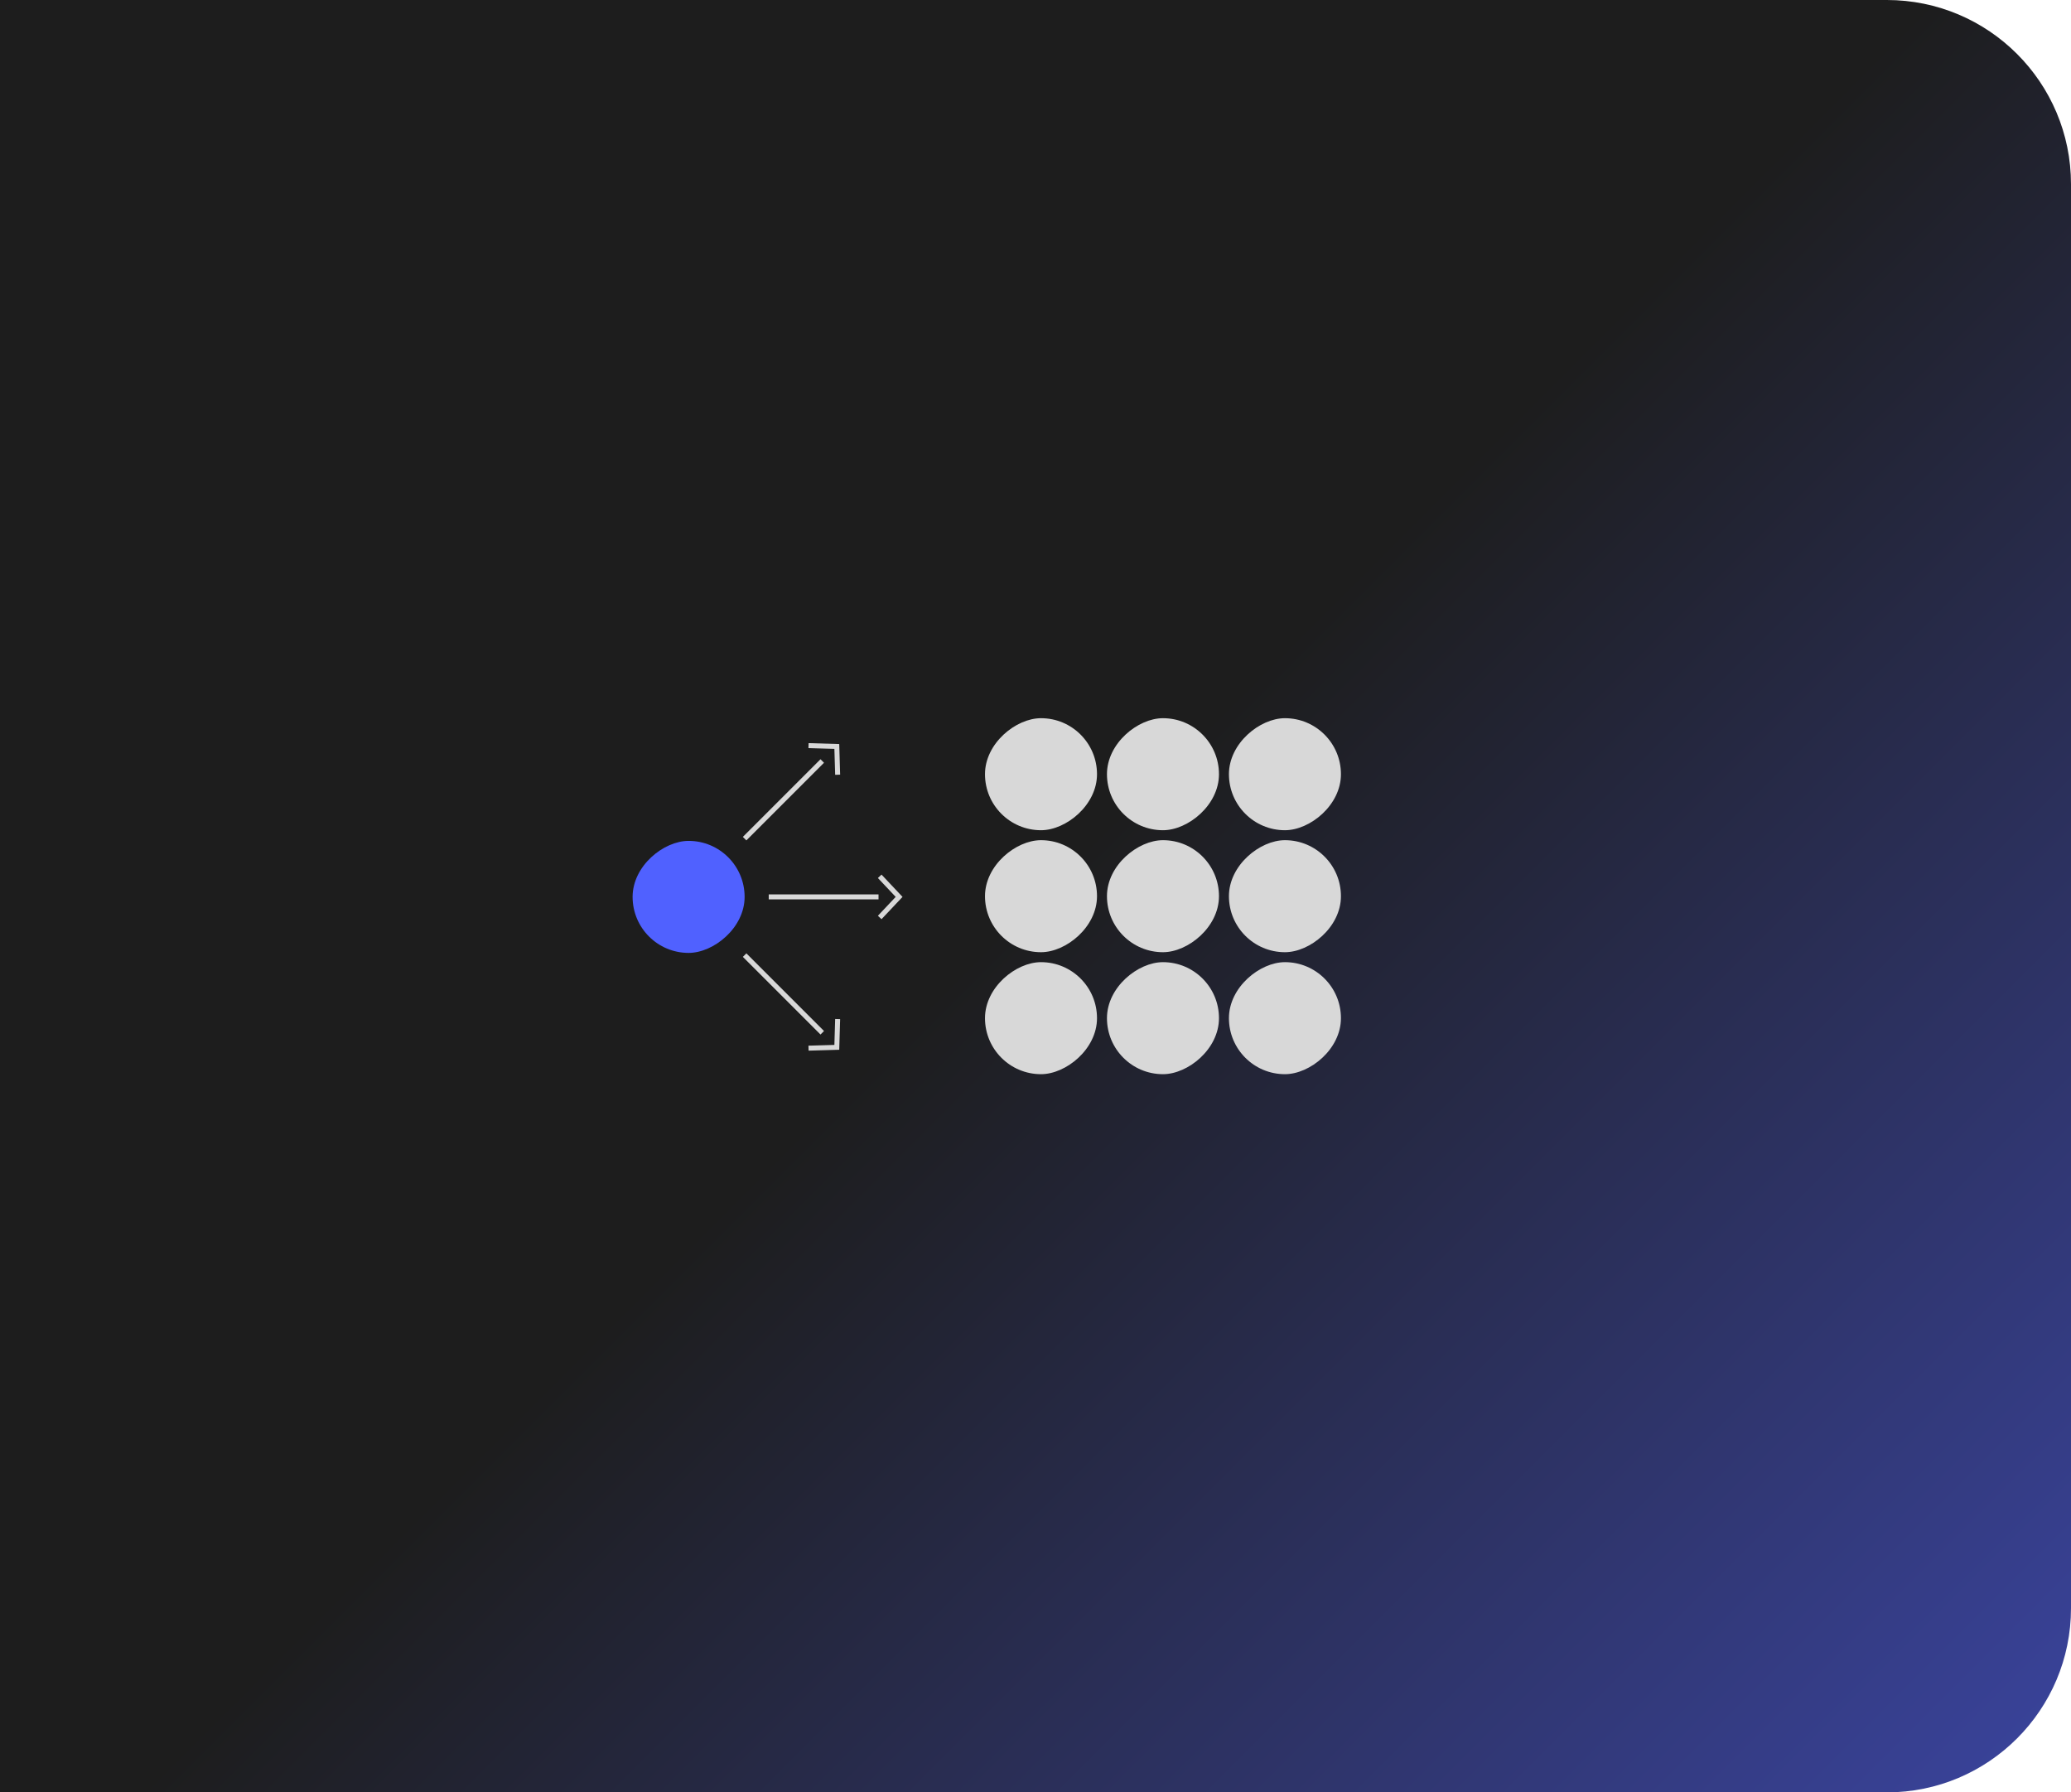
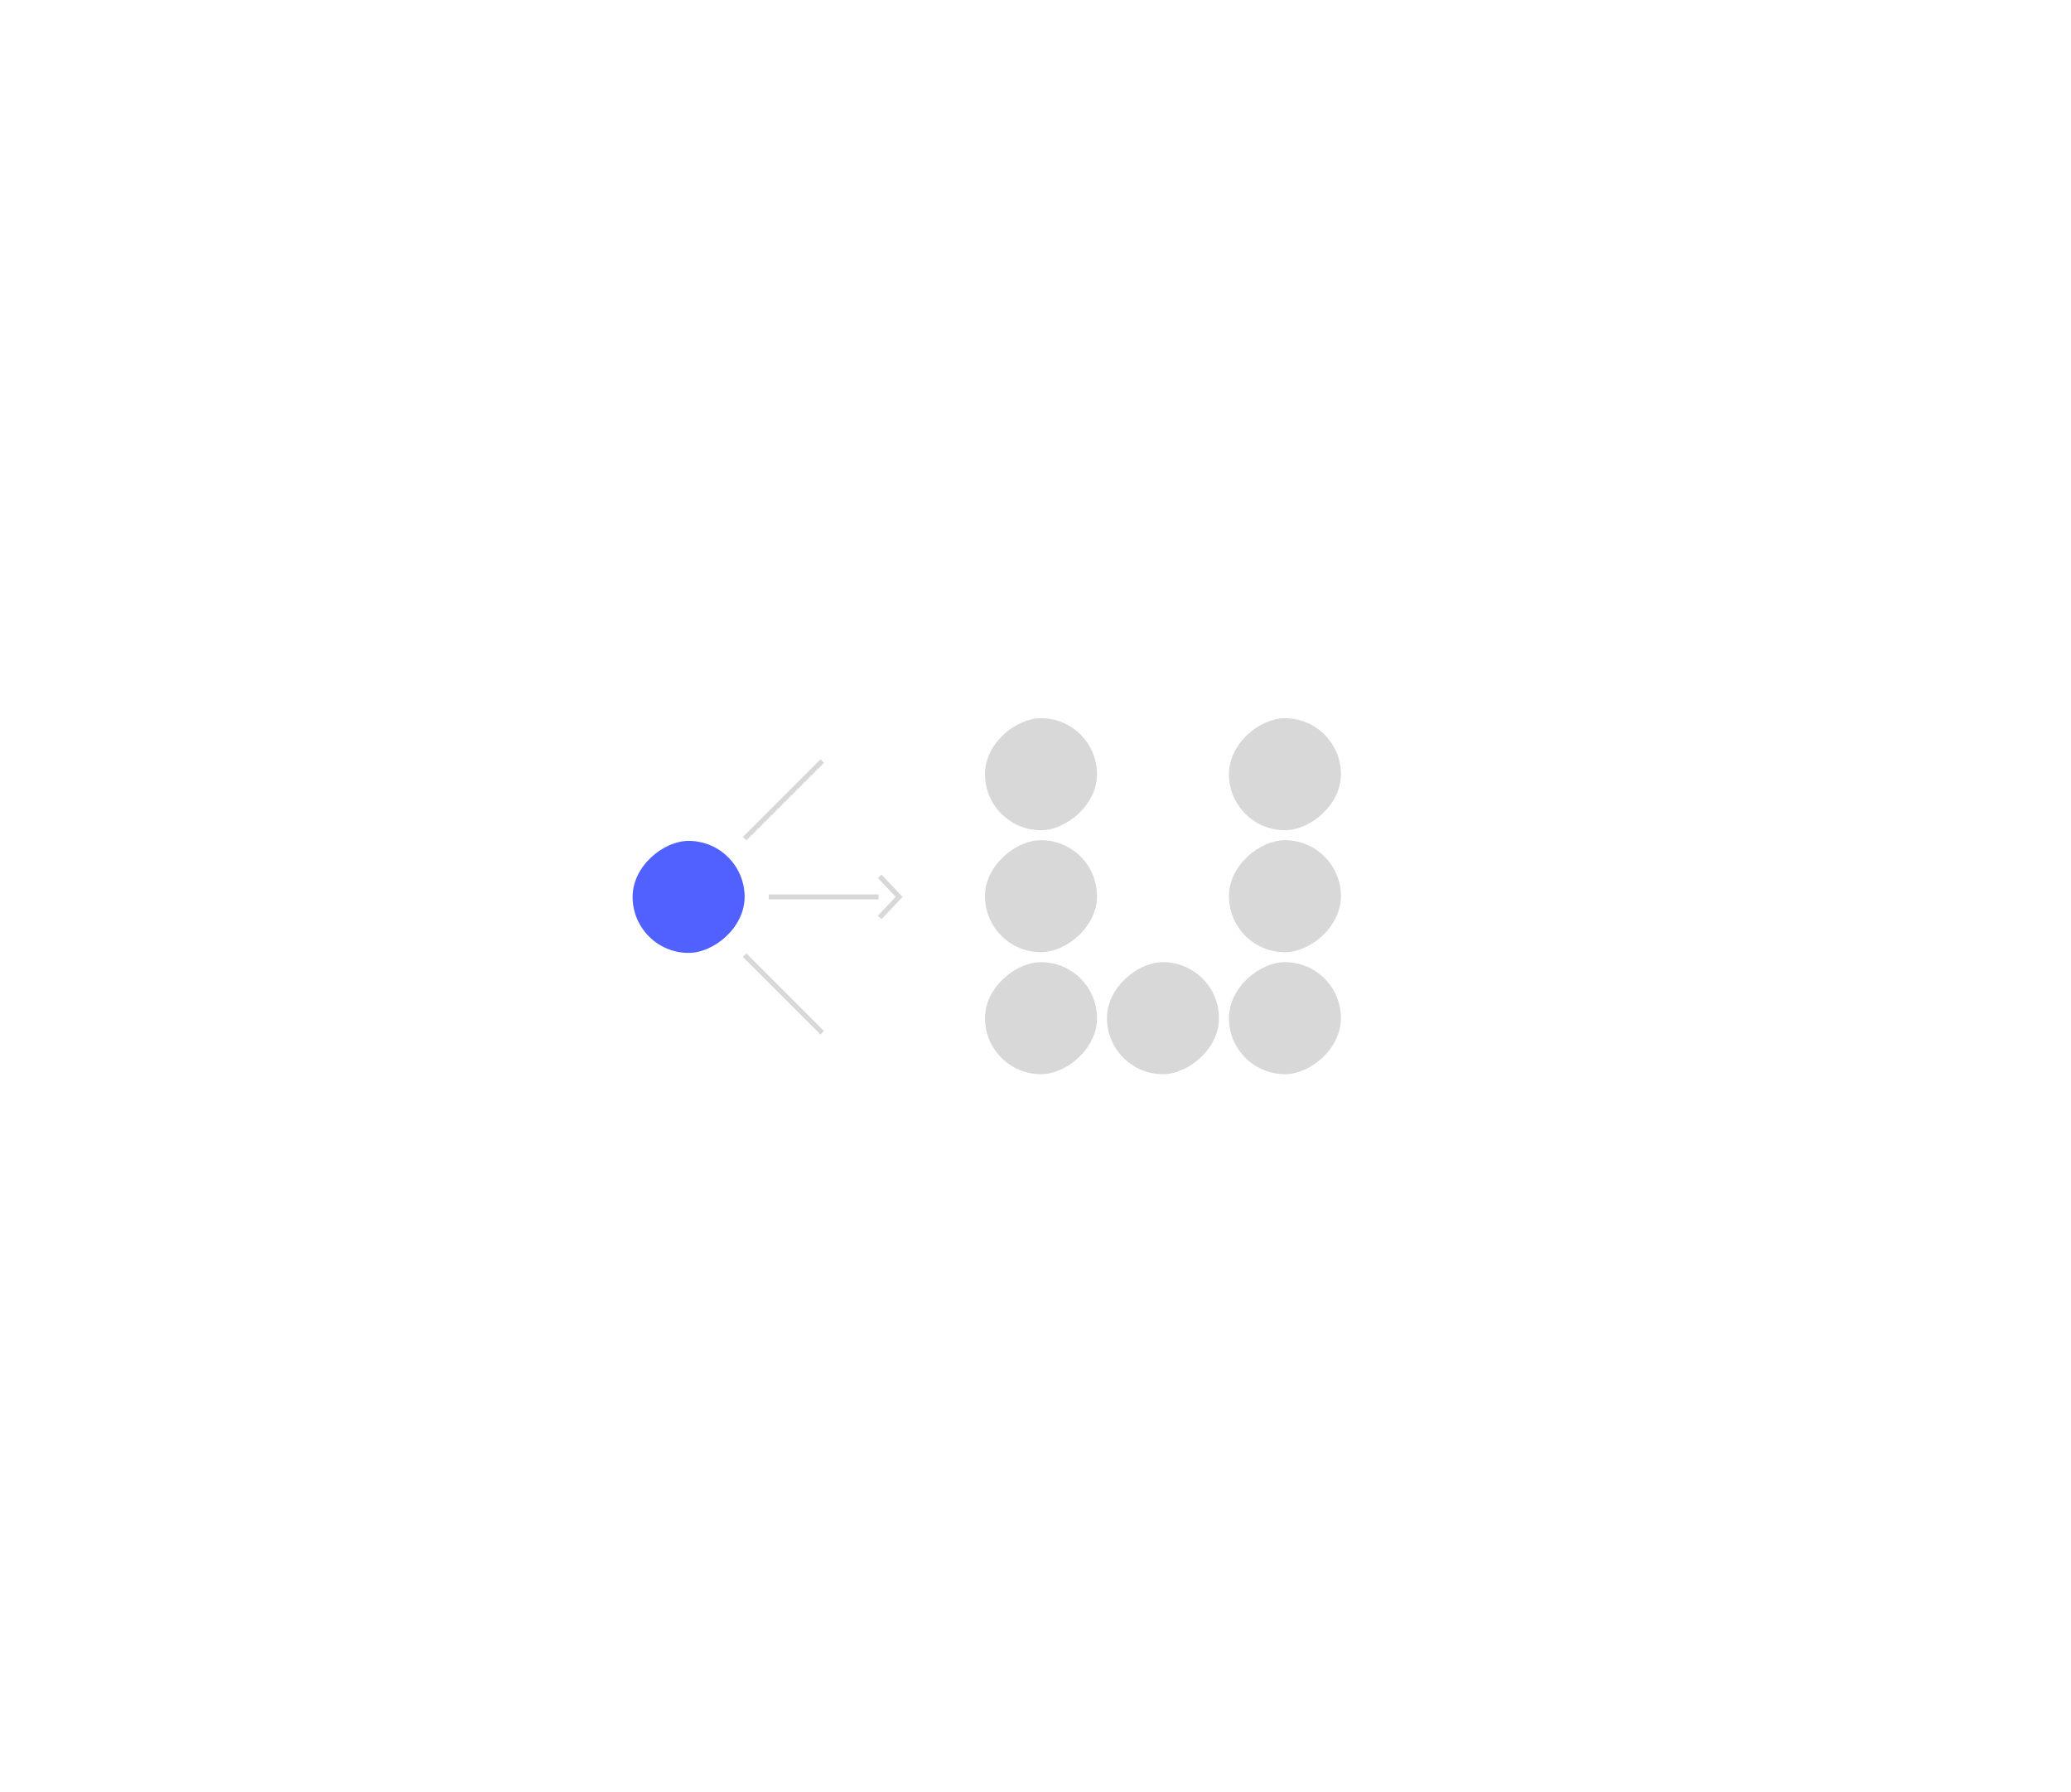
<svg xmlns="http://www.w3.org/2000/svg" width="832" height="720" viewBox="0 0 832 720" fill="none">
-   <path d="M0 0H758C798.869 0 832 33.131 832 74V646C832 686.869 798.869 720 758 720H0V0Z" fill="url(#paint0_linear_1617_583)" />
  <path d="M308.829 360.278L352.937 360.278" stroke="#D8D8D8" stroke-width="2" />
  <path d="M353.409 352.011L361.207 360.282L353.409 368.552" stroke="#D8D8D8" stroke-width="2" />
  <path d="M299.142 383.673L330.331 414.862" stroke="#D8D8D8" stroke-width="2" />
-   <path d="M336.51 409.351L336.176 420.712L324.814 421.047" stroke="#D8D8D8" stroke-width="2" />
  <path d="M299.137 336.886L330.327 305.696" stroke="#D8D8D8" stroke-width="2" />
-   <path d="M324.815 299.517L336.177 299.852L336.511 311.213" stroke="#D8D8D8" stroke-width="2" />
  <rect x="538.709" y="288.5" width="45" height="45" rx="22.5" transform="rotate(90 538.709 288.5)" fill="#D8D8D8" />
-   <rect x="489.709" y="288.5" width="45" height="45" rx="22.5" transform="rotate(90 489.709 288.5)" fill="#D8D8D8" />
  <rect x="440.709" y="288.5" width="45" height="45" rx="22.5" transform="rotate(90 440.709 288.5)" fill="#D8D8D8" />
  <rect x="538.709" y="337.5" width="45" height="45" rx="22.5" transform="rotate(90 538.709 337.5)" fill="#D8D8D8" />
-   <rect x="489.709" y="337.5" width="45" height="45" rx="22.5" transform="rotate(90 489.709 337.5)" fill="#D8D8D8" />
  <rect x="440.709" y="337.5" width="45" height="45" rx="22.5" transform="rotate(90 440.709 337.5)" fill="#D8D8D8" />
  <rect x="538.709" y="386.5" width="45" height="45" rx="22.5" transform="rotate(90 538.709 386.5)" fill="#D8D8D8" />
  <rect x="489.709" y="386.5" width="45" height="45" rx="22.5" transform="rotate(90 489.709 386.5)" fill="#D8D8D8" />
  <rect x="440.709" y="386.5" width="45" height="45" rx="22.5" transform="rotate(90 440.709 386.5)" fill="#D8D8D8" />
  <rect x="299.142" y="337.782" width="45" height="45" rx="22.5" transform="rotate(90 299.142 337.782)" fill="#5061FF" />
  <defs>
    <linearGradient id="paint0_linear_1617_583" x1="1093" y1="1037" x2="416" y2="360" gradientUnits="userSpaceOnUse">
      <stop stop-color="#5061FF" />
      <stop offset="1" stop-color="#1D1D1D" />
    </linearGradient>
  </defs>
</svg>